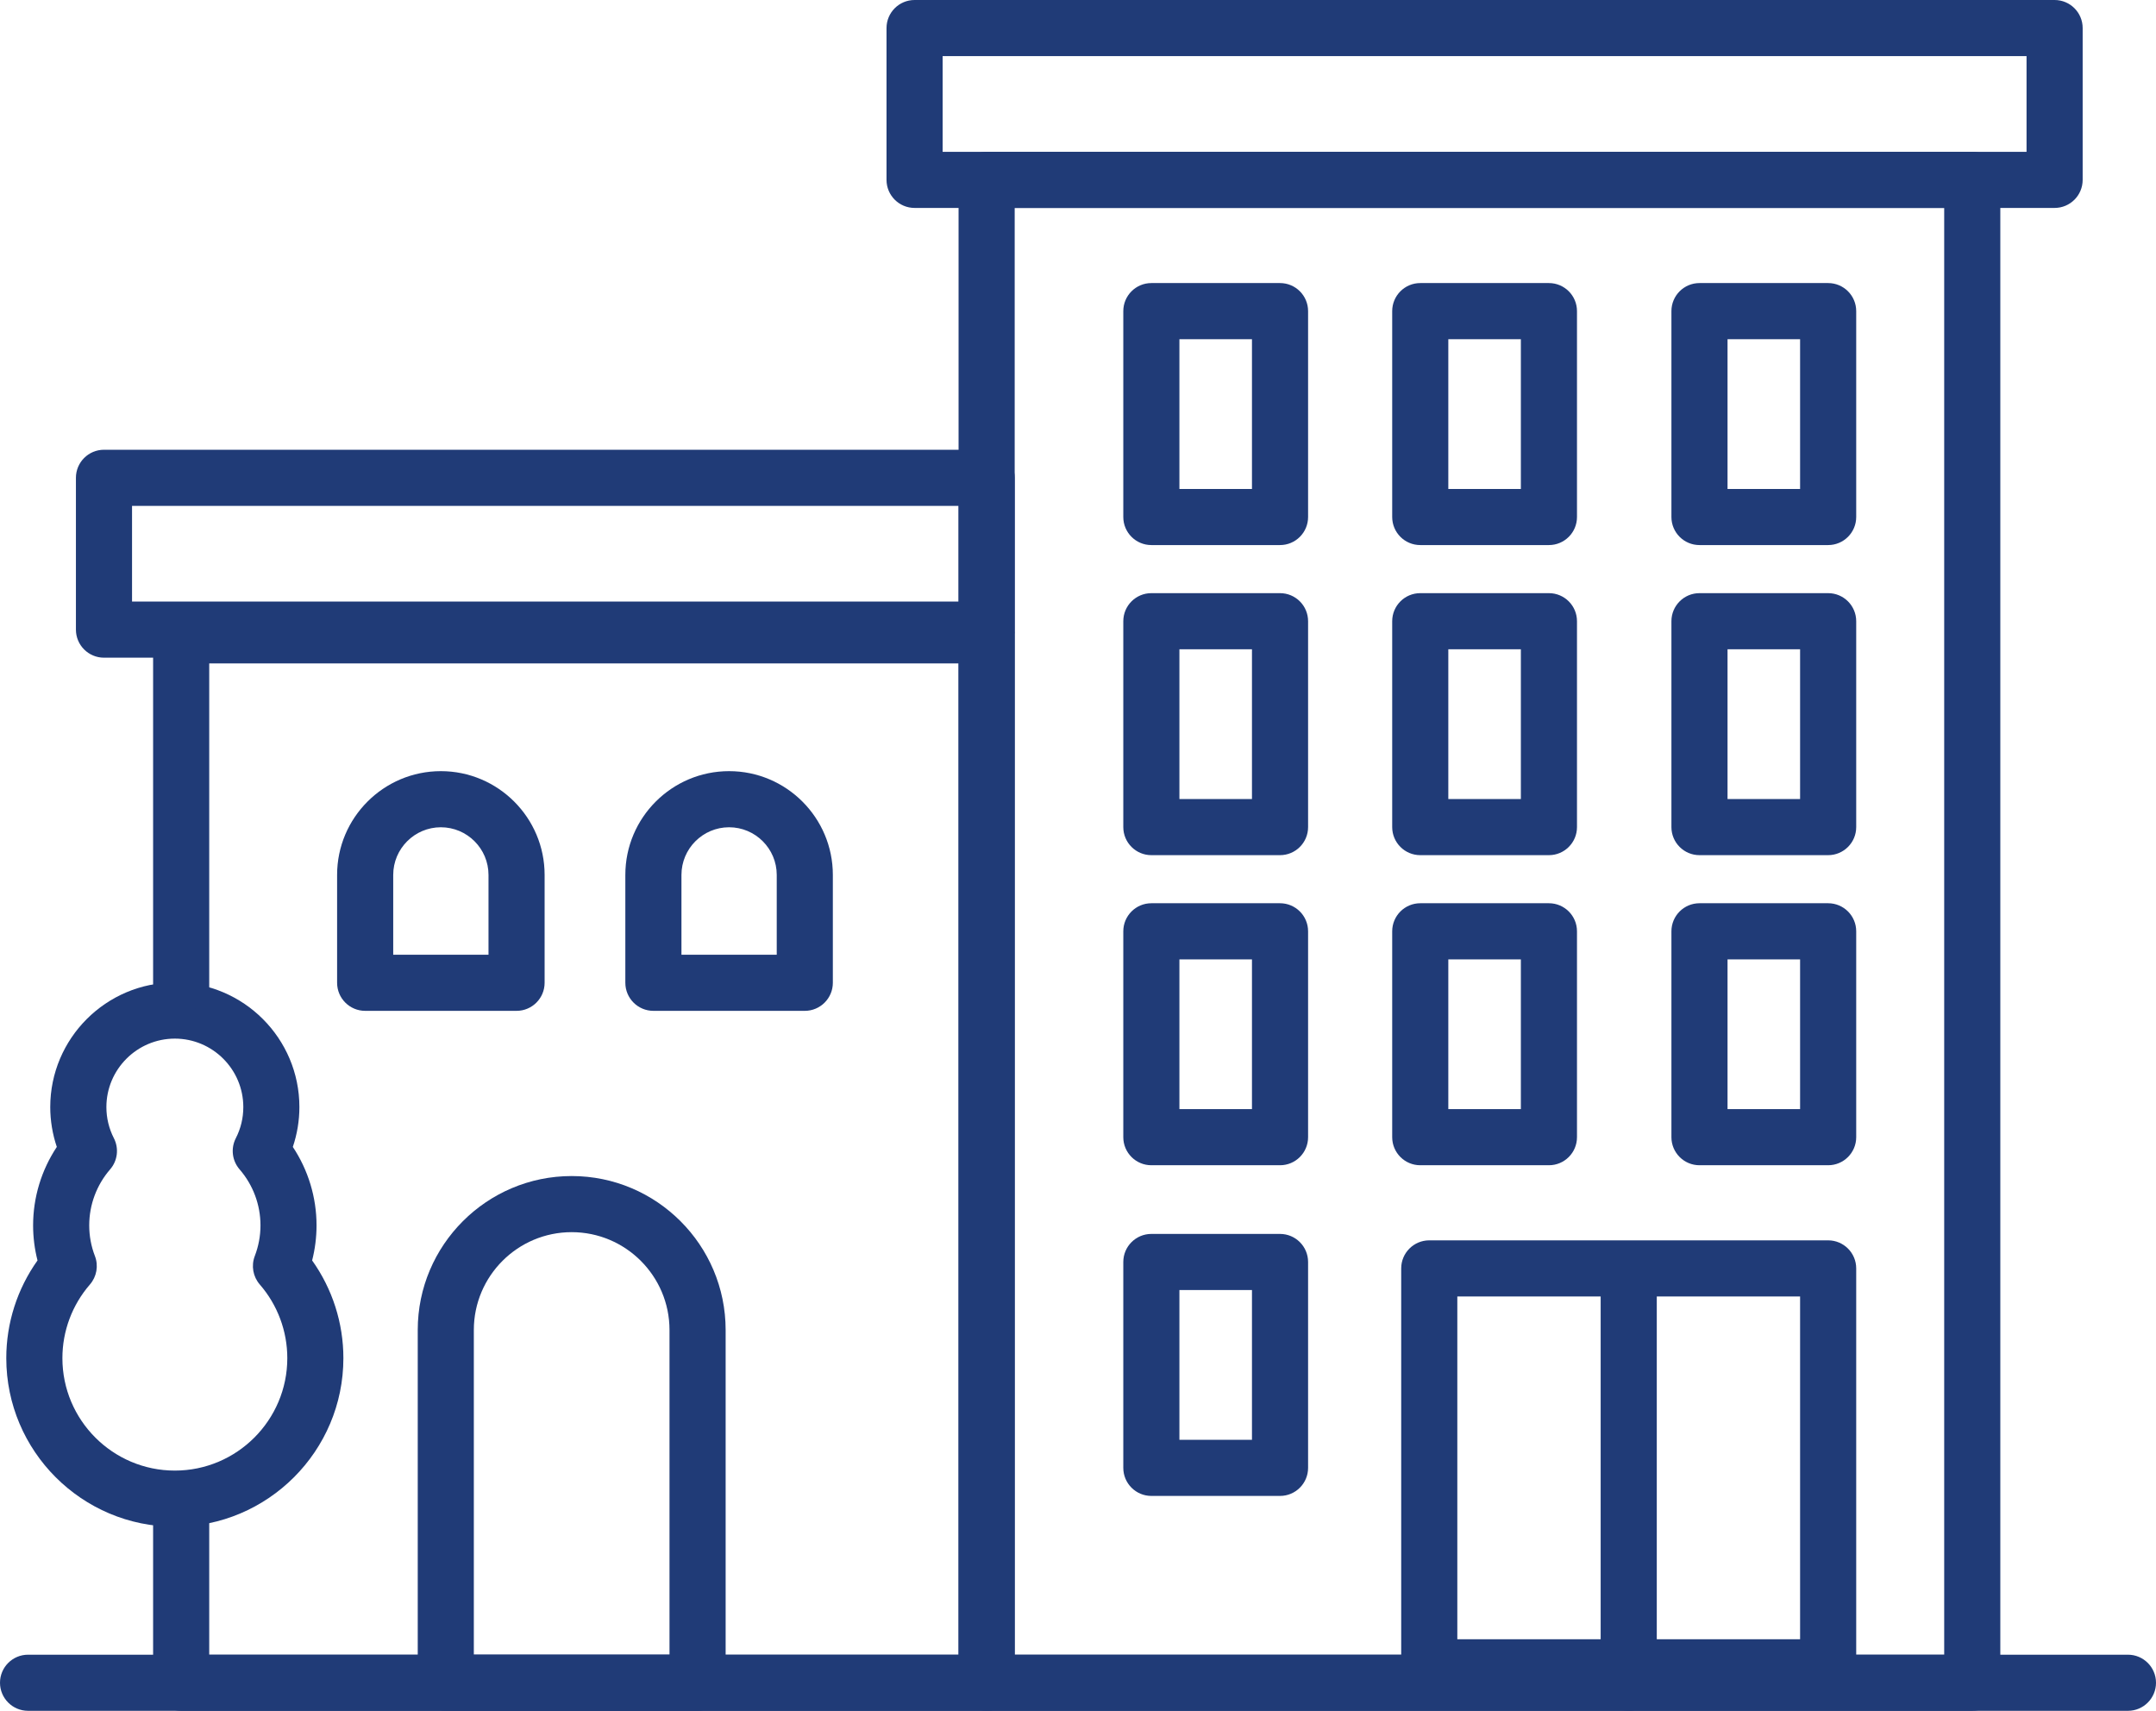
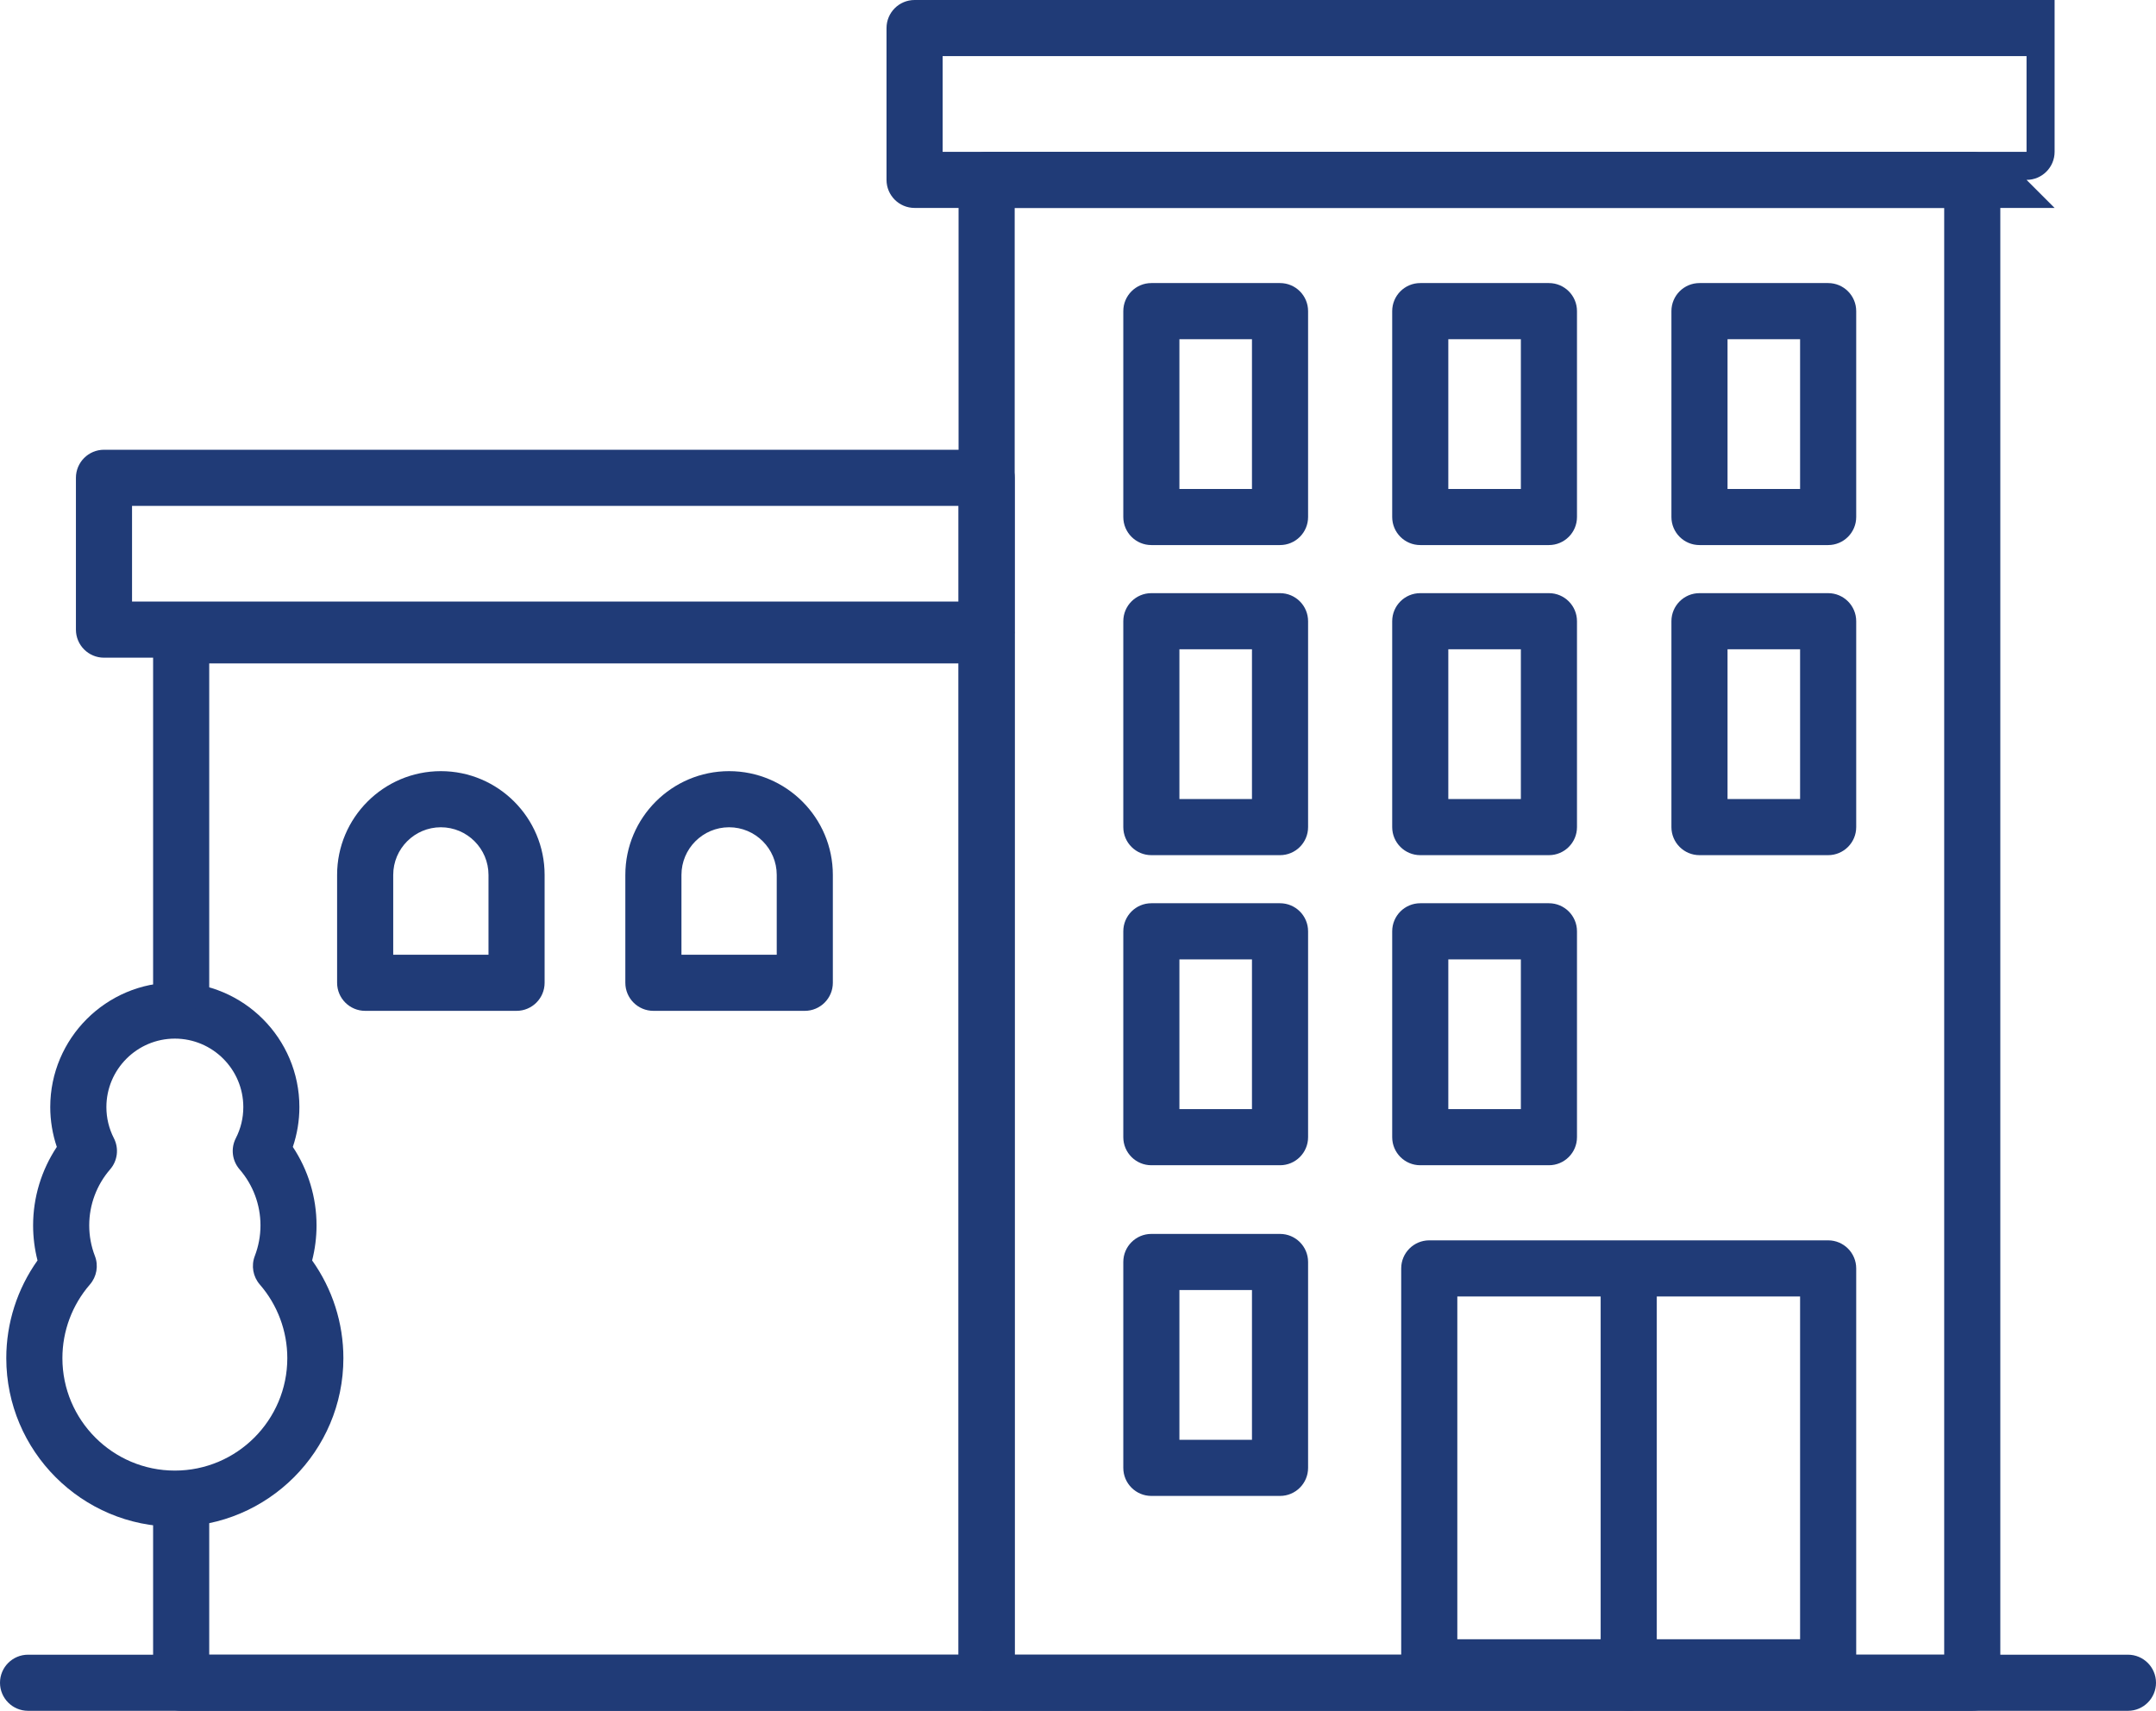
<svg xmlns="http://www.w3.org/2000/svg" id="Layer_2" viewBox="0 0 768.43 609.76">
  <defs>
    <style>.cls-1{fill:#203b77;}</style>
  </defs>
  <g id="Layer_1-2">
    <g>
      <path class="cls-1" d="m702.94,609.76h-351.29c-5.52,0-10-4.48-10-10V64.11c0-5.52,4.48-10,10-10h351.29c5.52,0,10,4.48,10,10v535.64c0,5.52-4.48,10-10,10Zm-341.29-20h331.29V74.11h-331.29v515.64Z" />
-       <path class="cls-1" d="m732.29,74.11h-406.32c-5.52,0-10-4.48-10-10V10c0-5.52,4.48-10,10-10h406.32c5.52,0,10,4.48,10,10v54.11c0,5.52-4.48,10-10,10Zm-396.32-20h386.32V20h-386.32v34.11Z" />
+       <path class="cls-1" d="m732.29,74.11h-406.32c-5.52,0-10-4.48-10-10V10c0-5.52,4.48-10,10-10h406.32v54.11c0,5.52-4.48,10-10,10Zm-396.32-20h386.32V20h-386.32v34.11Z" />
      <path class="cls-1" d="m351.66,234.41H37.06c-5.52,0-10-4.48-10-10v-54.11c0-5.52,4.48-10,10-10h314.6c5.52,0,10,4.48,10,10v54.11c0,5.52-4.48,10-10,10Zm-304.6-20h294.6v-34.11H47.06v34.11Z" />
      <path class="cls-1" d="m651.58,604.25h-142.17c-5.52,0-10-4.48-10-10v-142.17c0-5.52,4.48-10,10-10h142.17c5.52,0,10,4.48,10,10v142.17c0,5.52-4.48,10-10,10Zm-132.17-20h122.17v-122.17h-122.17v122.17Z" />
      <path class="cls-1" d="m456.22,194.27h-45.86c-5.52,0-10-4.48-10-10v-73.38c0-5.52,4.48-10,10-10h45.86c5.52,0,10,4.48,10,10v73.38c0,5.52-4.48,10-10,10Zm-35.86-20h25.86v-53.38h-25.86v53.38Z" />
      <path class="cls-1" d="m552.06,194.27h-45.86c-5.52,0-10-4.48-10-10v-73.38c0-5.52,4.48-10,10-10h45.86c5.52,0,10,4.48,10,10v73.38c0,5.52-4.48,10-10,10Zm-35.86-20h25.86v-53.38h-25.86v53.38Z" />
      <path class="cls-1" d="m651.58,194.27h-45.86c-5.52,0-10-4.48-10-10v-73.38c0-5.52,4.48-10,10-10h45.86c5.52,0,10,4.48,10,10v73.38c0,5.52-4.48,10-10,10Zm-35.86-20h25.86v-53.38h-25.86v53.38Z" />
      <path class="cls-1" d="m456.22,304.79h-45.86c-5.52,0-10-4.48-10-10v-73.38c0-5.52,4.48-10,10-10h45.86c5.52,0,10,4.48,10,10v73.38c0,5.52-4.48,10-10,10Zm-35.86-20h25.86v-53.38h-25.86v53.38Z" />
      <path class="cls-1" d="m552.06,304.79h-45.86c-5.52,0-10-4.48-10-10v-73.38c0-5.52,4.48-10,10-10h45.86c5.52,0,10,4.48,10,10v73.38c0,5.52-4.48,10-10,10Zm-35.86-20h25.86v-53.38h-25.86v53.38Z" />
      <path class="cls-1" d="m651.58,304.79h-45.86c-5.52,0-10-4.48-10-10v-73.38c0-5.52,4.48-10,10-10h45.86c5.52,0,10,4.48,10,10v73.38c0,5.52-4.48,10-10,10Zm-35.86-20h25.86v-53.38h-25.86v53.38Z" />
      <path class="cls-1" d="m456.22,415.31h-45.86c-5.52,0-10-4.48-10-10v-73.38c0-5.52,4.48-10,10-10h45.86c5.52,0,10,4.48,10,10v73.38c0,5.52-4.48,10-10,10Zm-35.86-20h25.86v-53.38h-25.86v53.38Z" />
      <path class="cls-1" d="m456.22,533.17h-45.86c-5.52,0-10-4.48-10-10v-73.38c0-5.52,4.48-10,10-10h45.86c5.52,0,10,4.48,10,10v73.38c0,5.52-4.48,10-10,10Zm-35.86-20h25.86v-53.38h-25.86v53.38Z" />
      <path class="cls-1" d="m184.11,360.28h-53.96c-5.52,0-10-4.48-10-10v-38.45c0-20.39,16.59-36.98,36.98-36.98s36.98,16.59,36.98,36.98v38.45c0,5.52-4.48,10-10,10Zm-43.96-20h33.96v-28.45c0-9.36-7.62-16.98-16.98-16.98s-16.98,7.62-16.98,16.98v28.45Z" />
      <path class="cls-1" d="m286.84,360.28h-53.96c-5.52,0-10-4.48-10-10v-38.45c0-20.39,16.59-36.98,36.98-36.98s36.98,16.59,36.98,36.98v38.45c0,5.52-4.48,10-10,10Zm-43.96-20h33.96v-28.45c0-9.36-7.62-16.98-16.98-16.98s-16.98,7.62-16.98,16.98v28.45Z" />
-       <path class="cls-1" d="m248.62,609.76h-89.73c-5.52,0-10-4.48-10-10v-125.73c0-30.25,24.61-54.87,54.87-54.87s54.87,24.61,54.87,54.87v125.73c0,5.52-4.48,10-10,10Zm-79.73-20h69.73v-115.73c0-19.23-15.64-34.87-34.87-34.87s-34.87,15.64-34.87,34.87v115.73Z" />
      <path class="cls-1" d="m552.06,415.31h-45.86c-5.52,0-10-4.48-10-10v-73.38c0-5.52,4.48-10,10-10h45.86c5.52,0,10,4.48,10,10v73.38c0,5.52-4.48,10-10,10Zm-35.86-20h25.86v-53.38h-25.86v53.38Z" />
-       <path class="cls-1" d="m651.58,415.31h-45.86c-5.52,0-10-4.48-10-10v-73.38c0-5.52,4.48-10,10-10h45.86c5.52,0,10,4.48,10,10v73.38c0,5.52-4.48,10-10,10Zm-35.86-20h25.86v-53.38h-25.86v53.38Z" />
      <path class="cls-1" d="m62.32,544.14c-33.13,0-60.08-26.95-60.08-60.08,0-12.53,3.92-24.69,11.13-34.82-1.04-4.07-1.57-8.26-1.57-12.5,0-9.99,2.97-19.71,8.45-27.96-1.54-4.56-2.34-9.38-2.34-14.2,0-24.48,19.92-44.4,44.4-44.4s44.4,19.92,44.4,44.4c0,4.82-.8,9.64-2.34,14.2,5.48,8.25,8.45,17.97,8.45,27.96,0,4.24-.53,8.43-1.57,12.5,7.22,10.13,11.14,22.3,11.14,34.82,0,33.13-26.95,60.08-60.08,60.08Zm0-173.96c-13.45,0-24.4,10.95-24.4,24.4,0,3.9.9,7.63,2.67,11.1,1.86,3.63,1.33,8.02-1.34,11.1-4.8,5.54-7.45,12.63-7.45,19.96,0,3.75.68,7.43,2.03,10.93,1.33,3.45.64,7.35-1.78,10.14-6.33,7.29-9.81,16.61-9.81,26.25,0,22.1,17.98,40.08,40.08,40.08s40.08-17.98,40.08-40.08c0-9.64-3.48-18.96-9.81-26.25-2.42-2.79-3.11-6.69-1.78-10.14,1.34-3.5,2.03-7.17,2.03-10.93,0-7.33-2.64-14.41-7.45-19.96-2.67-3.08-3.2-7.48-1.34-11.1,1.77-3.46,2.67-7.19,2.67-11.1,0-13.45-10.95-24.4-24.4-24.4Z" />
      <path class="cls-1" d="m758.43,609.76H10c-5.52,0-10-4.48-10-10s4.48-10,10-10h748.43c5.52,0,10,4.48,10,10s-4.48,10-10,10Z" />
      <path class="cls-1" d="m580.5,609.76c-5.52,0-10-4.48-10-10v-146.45c0-5.52,4.48-10,10-10s10,4.48,10,10v146.45c0,5.52-4.48,10-10,10Z" />
      <path class="cls-1" d="m351.66,216.46H64.57c-5.52,0-10,4.48-10,10v134.29c3.23-1,6.65-1.54,10.21-1.54s6.69.5,9.79,1.42v-124.17h267.08v353.3H74.57v-57.55c-3.17.63-6.44.96-9.79.96s-6.91-.36-10.21-1.04v67.63c0,5.52,4.48,10,10,10h287.08c5.52,0,10-4.48,10-10V226.46c0-5.52-4.48-10-10-10Z" />
    </g>
  </g>
</svg>